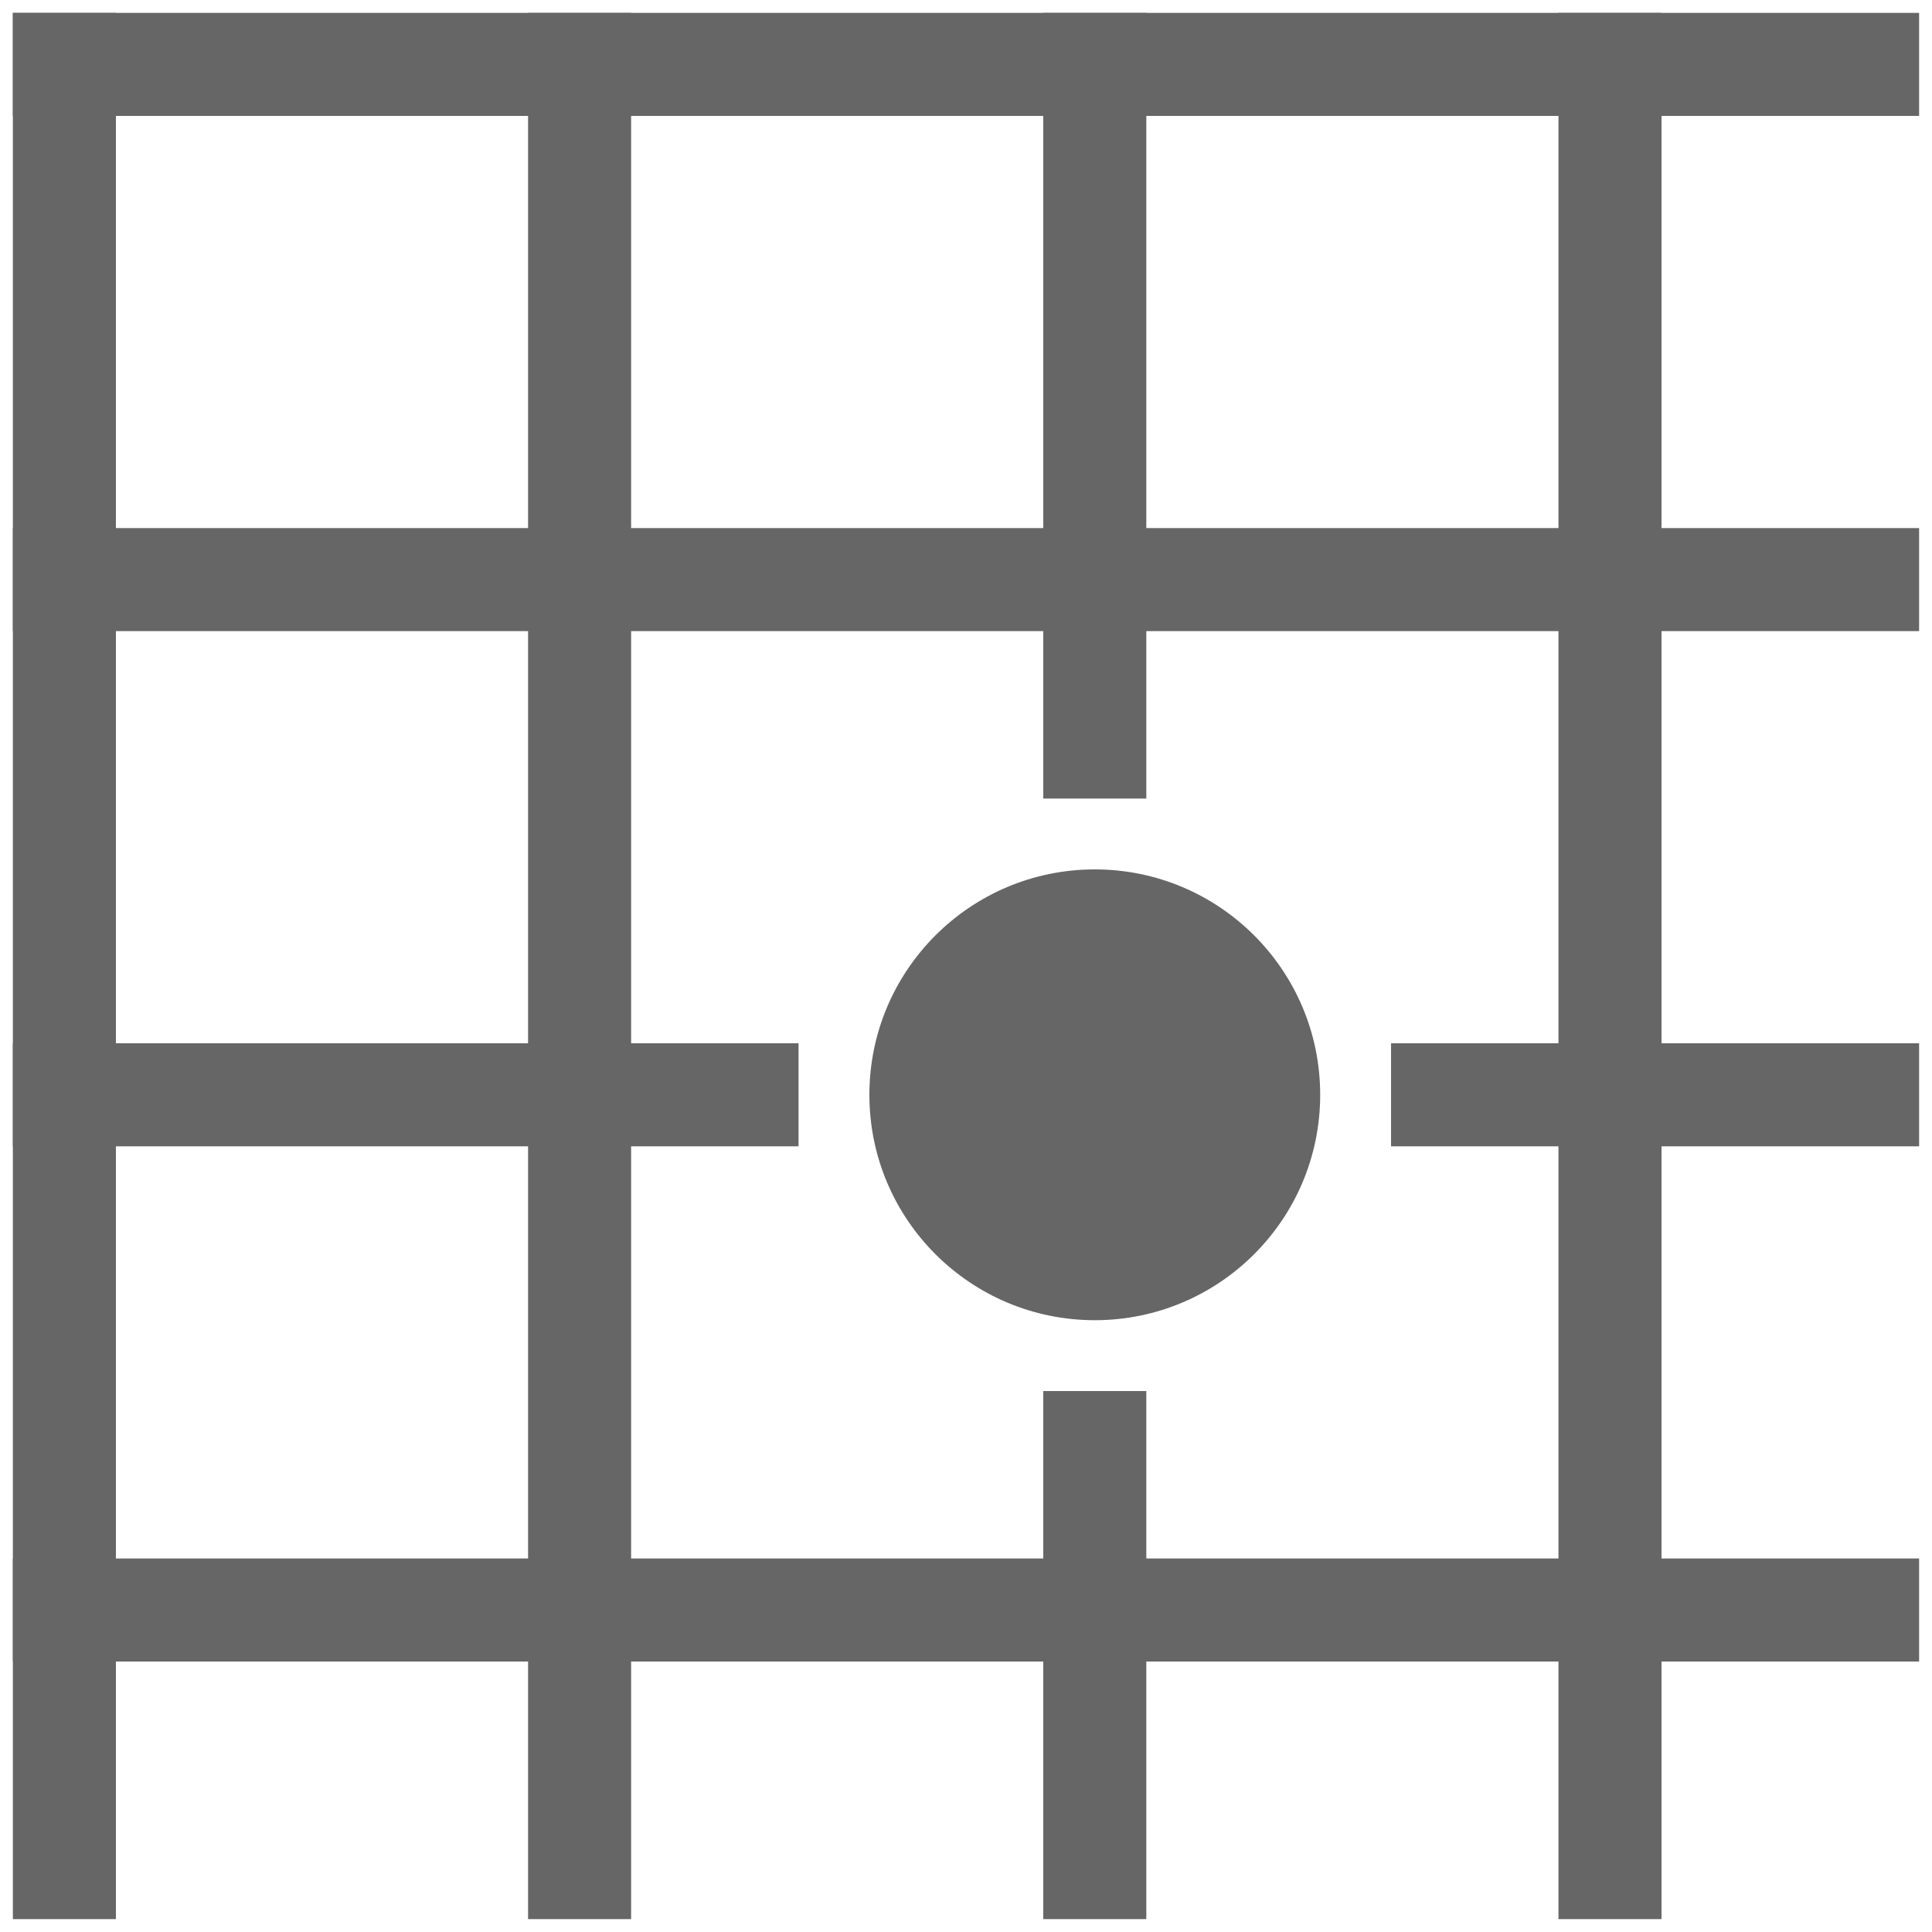
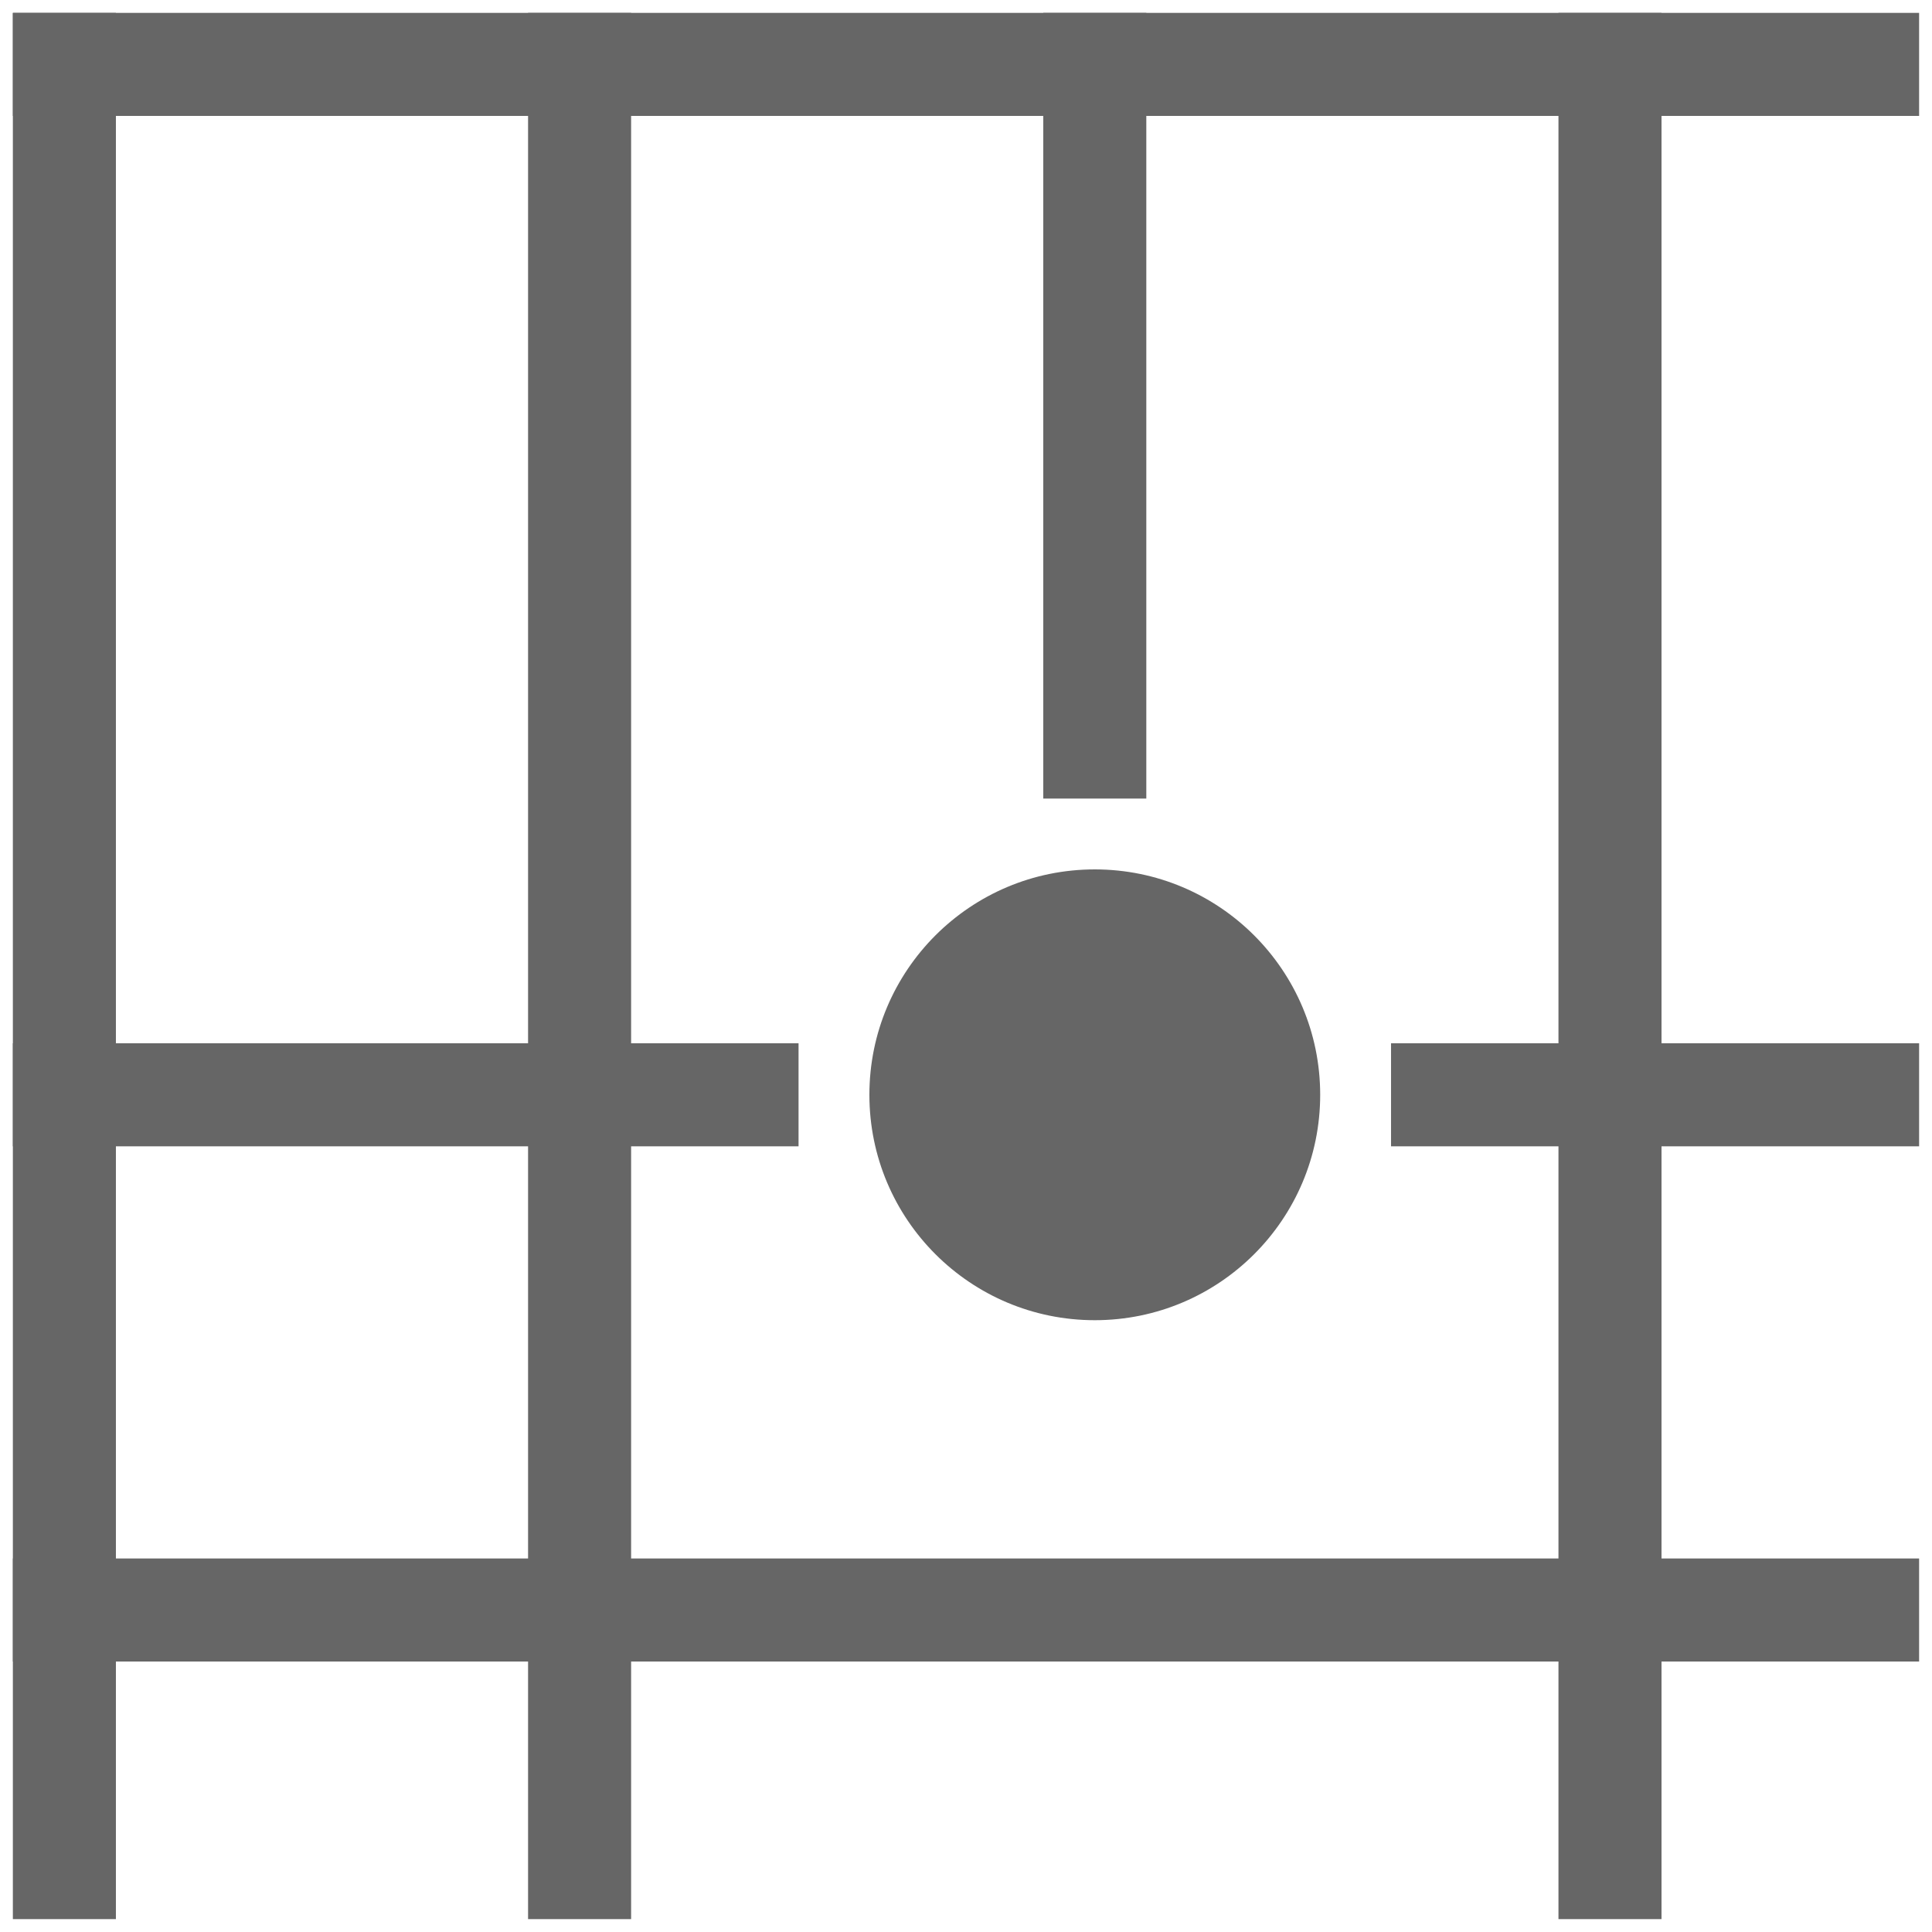
<svg xmlns="http://www.w3.org/2000/svg" version="1.1" id="レイヤー_1" x="0px" y="0px" width="150px" height="150px" viewBox="0 0 150 150" enable-background="new 0 0 150 150" xml:space="preserve">
  <line fill="none" stroke="#666666" stroke-width="8" stroke-miterlimit="10" x1="0.999" y1="5" x2="148.999" y2="5" />
  <line fill="none" stroke="#666666" stroke-width="8" stroke-miterlimit="10" x1="4.999" y1="1" x2="4.999" y2="149" />
  <g>
-     <line fill="none" stroke="#666666" stroke-width="8" stroke-miterlimit="10" x1="0.999" y1="45" x2="148.999" y2="45" />
    <line fill="none" stroke="#666666" stroke-width="8" stroke-miterlimit="10" x1="0.999" y1="85" x2="61.999" y2="85" />
    <line fill="none" stroke="#666666" stroke-width="8" stroke-miterlimit="10" x1="107.999" y1="85" x2="148.999" y2="85" />
    <line fill="none" stroke="#666666" stroke-width="8" stroke-miterlimit="10" x1="0.999" y1="125" x2="148.999" y2="125" />
    <line fill="none" stroke="#666666" stroke-width="8" stroke-miterlimit="10" x1="44.999" y1="1" x2="44.999" y2="149" />
    <line fill="none" stroke="#666666" stroke-width="8" stroke-miterlimit="10" x1="84.999" y1="1" x2="84.999" y2="62" />
-     <line fill="none" stroke="#666666" stroke-width="8" stroke-miterlimit="10" x1="84.999" y1="108" x2="84.999" y2="149" />
    <line fill="none" stroke="#666666" stroke-width="8" stroke-miterlimit="10" x1="124.999" y1="1" x2="124.999" y2="149" />
    <g>
      <circle fill="#666666" cx="84.999" cy="85" r="17.5" />
    </g>
  </g>
</svg>